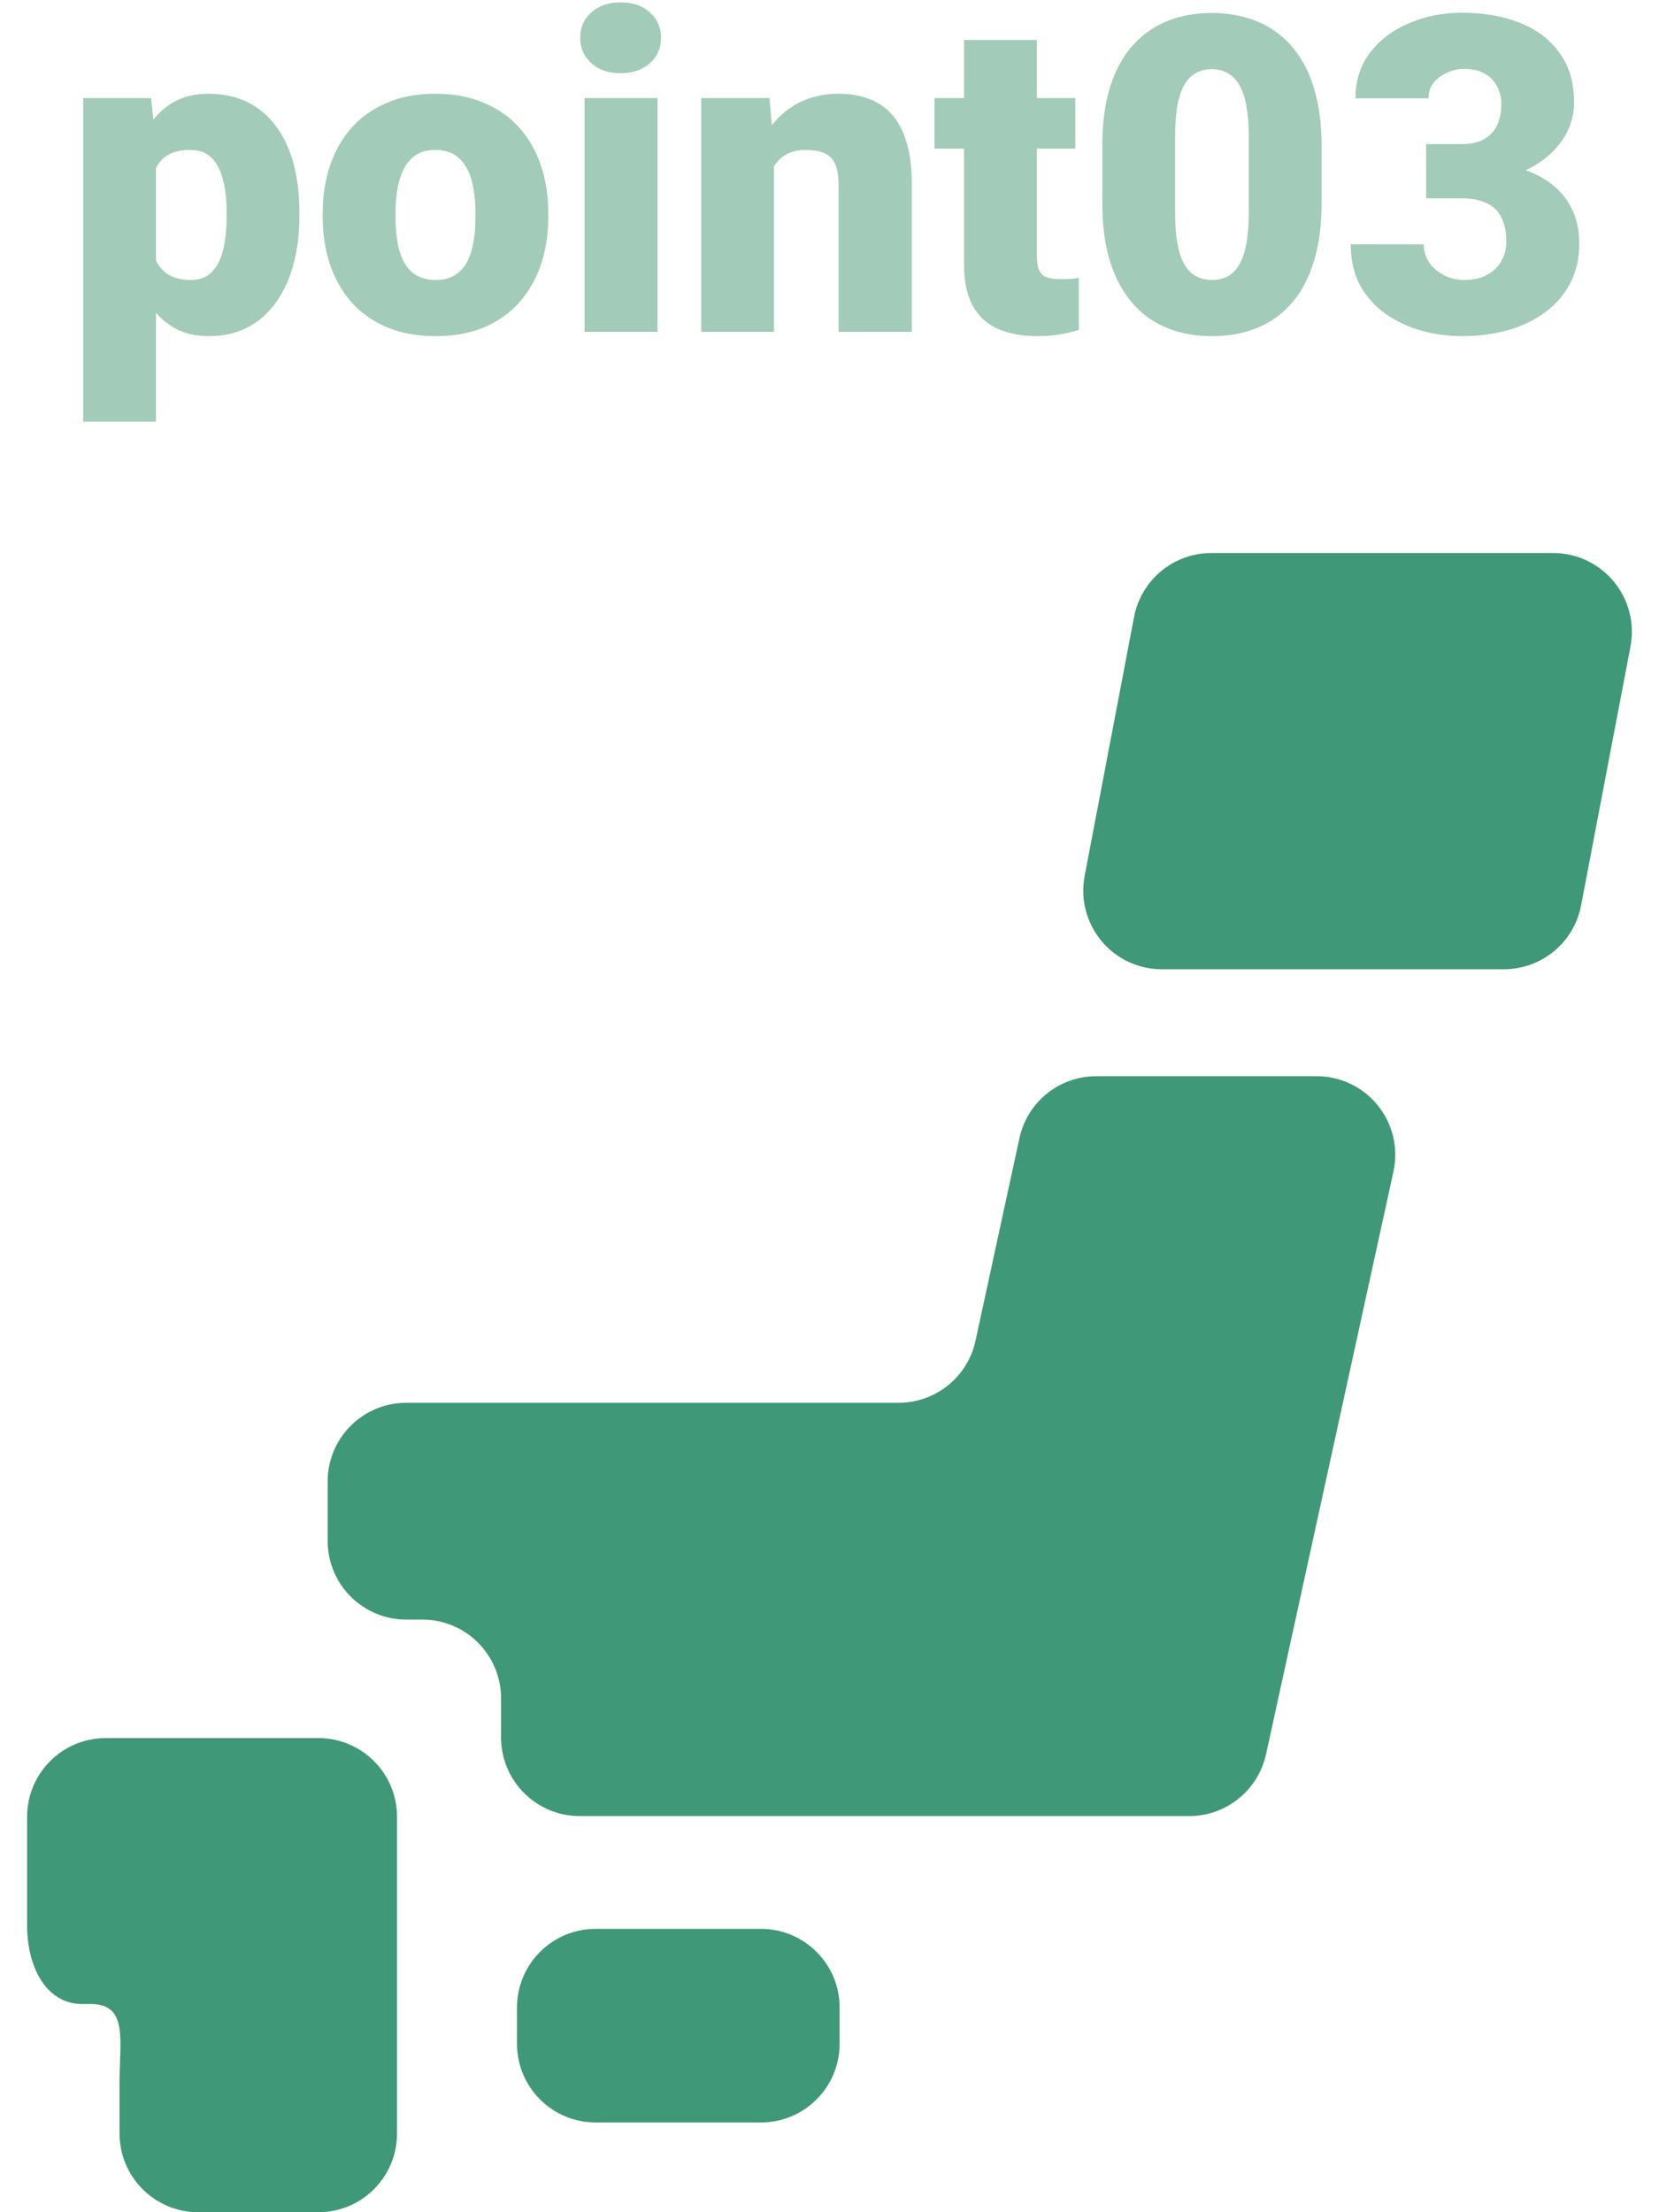
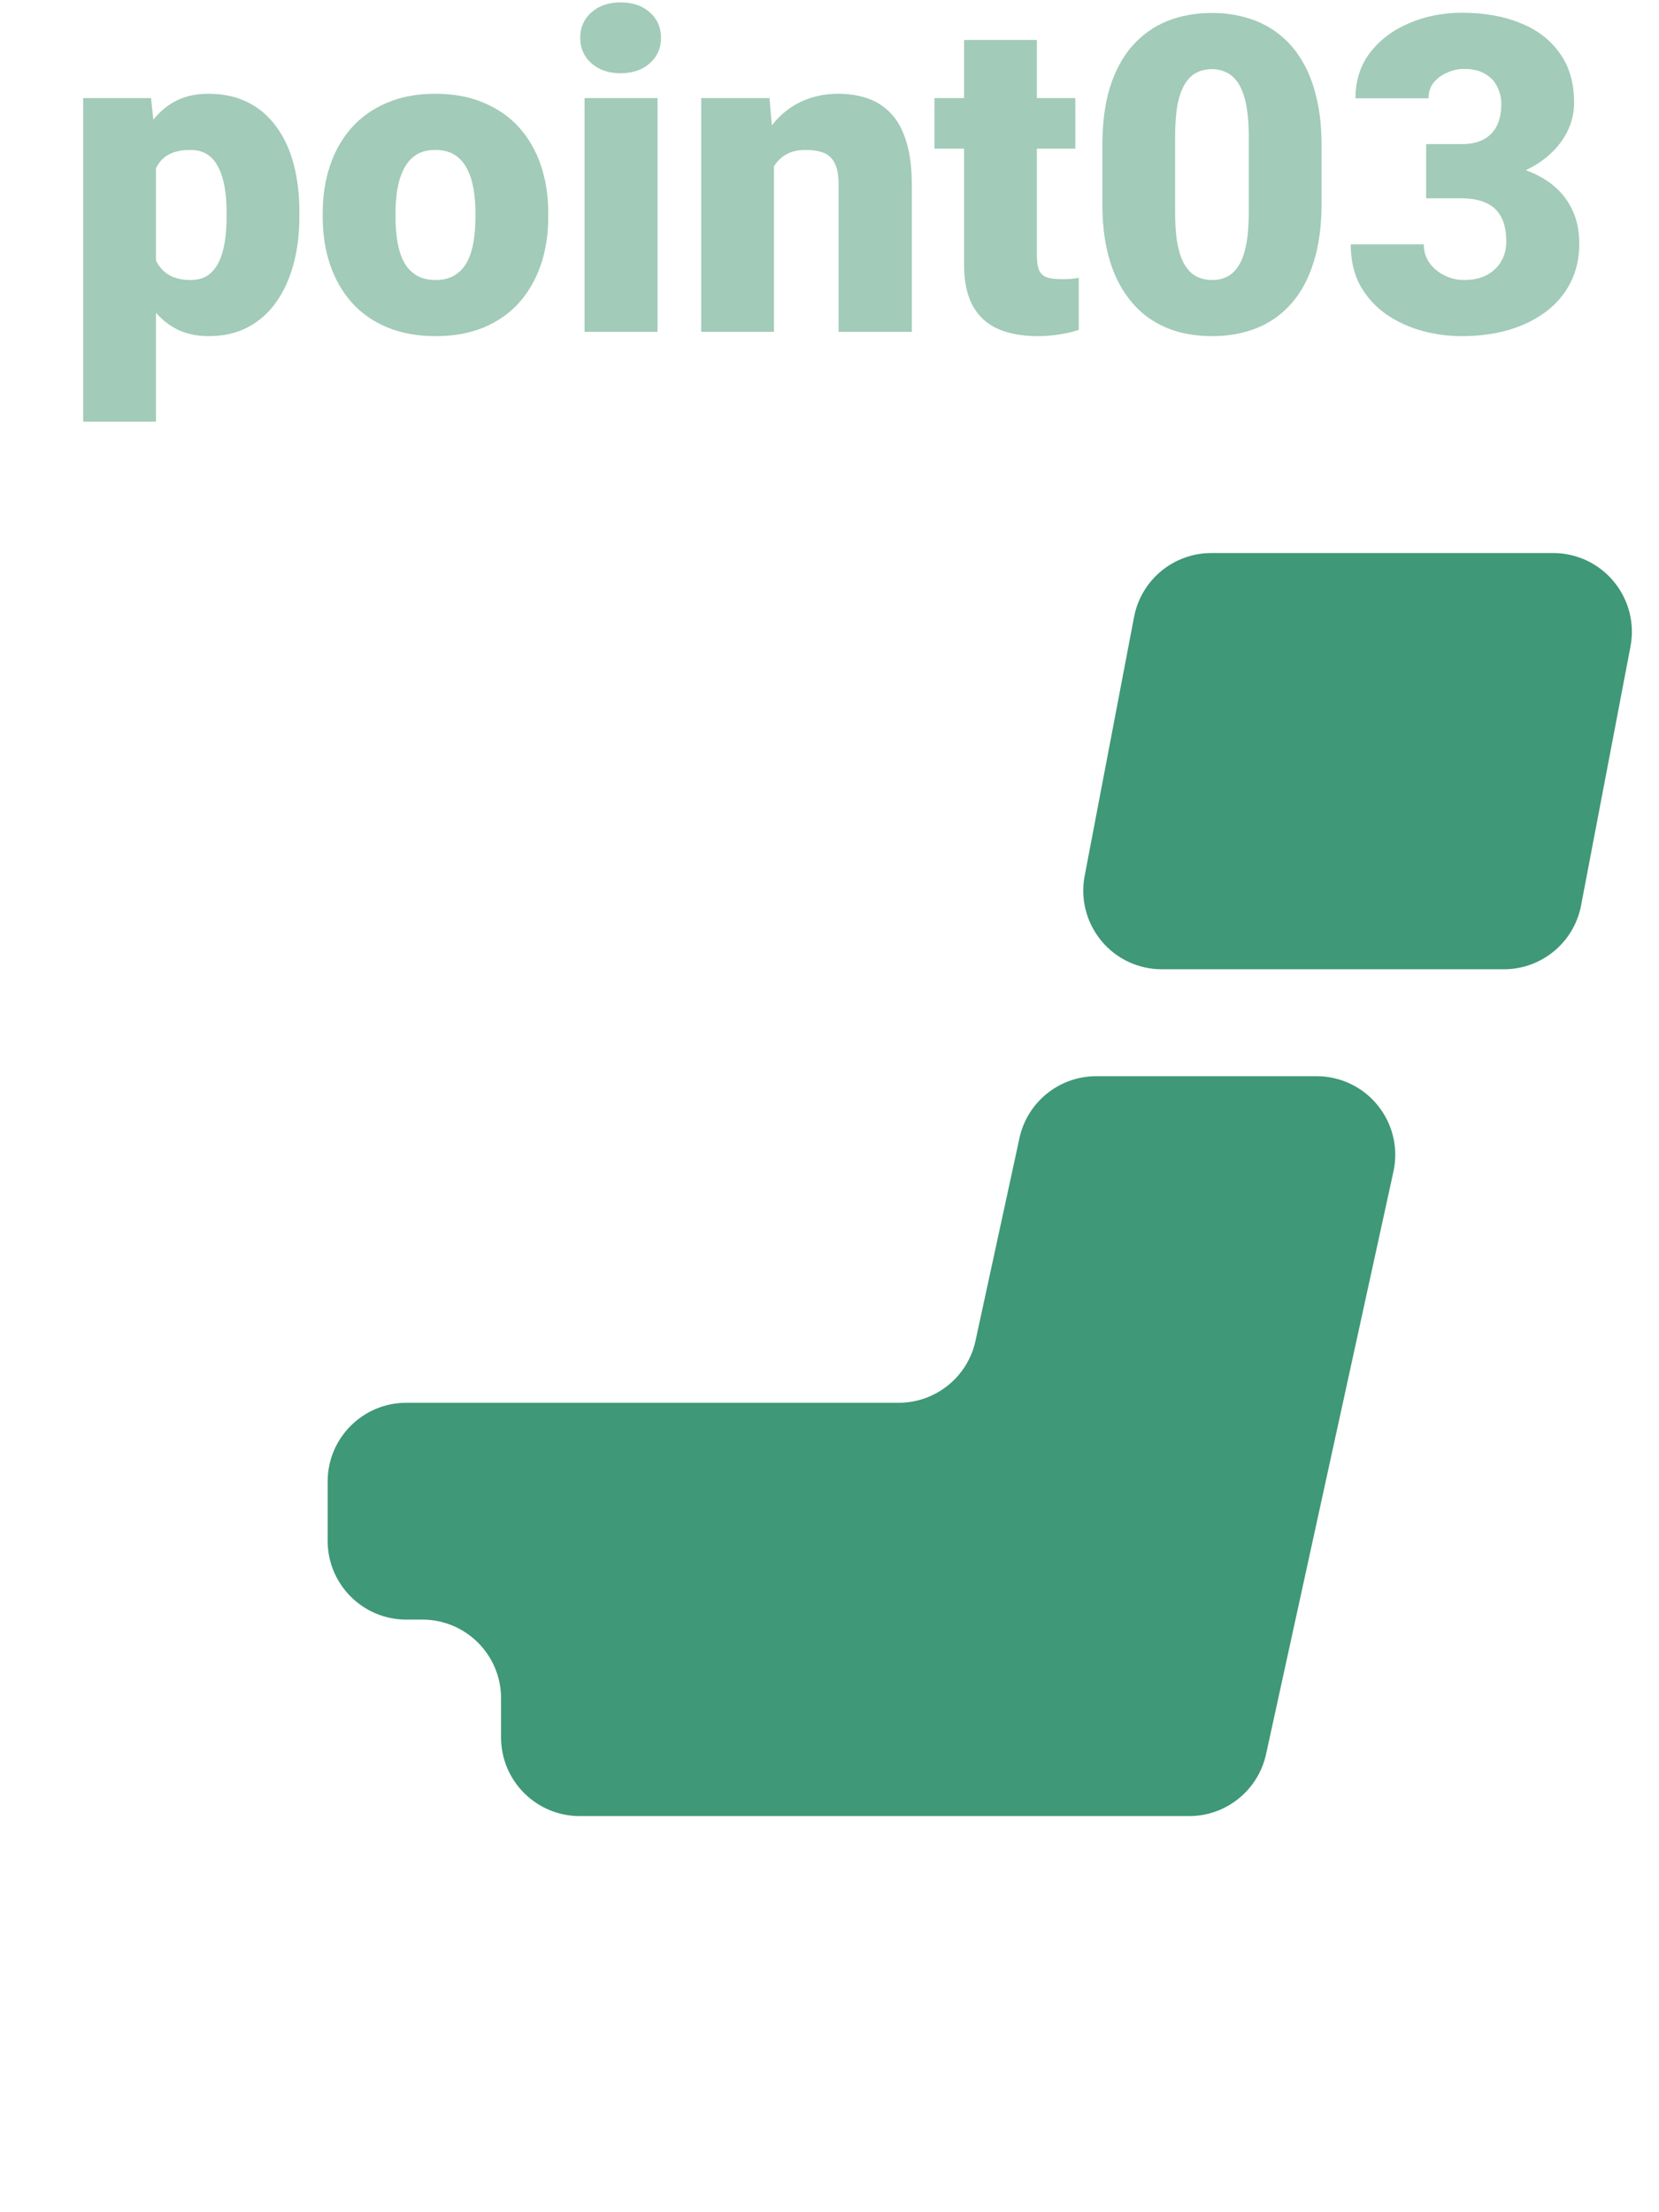
<svg xmlns="http://www.w3.org/2000/svg" width="120" height="160" viewBox="0 0 120 160" fill="none">
-   <path d="M60.731 147.82C60.731 150.962 58.182 153.507 55.044 153.507H43.083C39.941 153.507 37.396 150.962 37.396 147.82V145.194C37.396 142.052 39.941 139.507 43.083 139.507H55.044C58.182 139.507 60.731 142.052 60.731 145.194V147.82Z" fill="#3F9877" />
-   <path d="M8.648 125.708H7.649C4.51 125.708 1.961 128.257 1.961 131.396V139.251C1.961 142.393 3.426 144.942 5.935 144.942H6.561C9.275 144.942 8.648 147.487 8.648 150.629V154.313C8.648 157.451 11.197 160 14.336 160H23.03C26.172 160 28.717 157.451 28.717 154.313V144.942V131.395C28.717 128.257 26.172 125.708 23.03 125.708L8.648 125.708Z" fill="#3F9877" />
  <path d="M79.294 77.837C76.617 77.837 74.303 79.705 73.739 82.319L70.56 96.975C69.996 99.59 67.678 101.457 65.001 101.457H29.387C26.249 101.457 23.7 104.006 23.7 107.145V111.451C23.7 114.59 26.249 117.139 29.387 117.139H30.555C33.694 117.139 36.243 119.688 36.243 122.83V125.66C36.243 128.799 38.791 131.348 41.93 131.348H86.022C88.692 131.348 91.002 129.487 91.577 126.873L100.791 84.736C101.161 83.059 100.747 81.301 99.667 79.961C98.587 78.613 96.957 77.837 95.232 77.837H79.294Z" fill="#3F9877" />
  <path d="M114.363 65.488C113.85 68.165 111.51 70.103 108.774 70.103H84.044C82.349 70.103 80.737 69.352 79.664 68.045C78.58 66.734 78.137 65.012 78.456 63.35L82.03 44.622C82.543 41.941 84.886 40 87.618 40H112.352C114.048 40 115.652 40.755 116.732 42.066C117.816 43.373 118.256 45.094 117.937 46.76L114.363 65.488Z" fill="#3F9877" />
  <path d="M11.281 10.344V30.5H6.016V7.094H10.922L11.281 10.344ZM21.656 15.344V15.672C21.656 16.901 21.516 18.042 21.234 19.094C20.953 20.146 20.537 21.062 19.984 21.844C19.432 22.625 18.745 23.234 17.922 23.672C17.109 24.099 16.167 24.312 15.094 24.312C14.083 24.312 13.213 24.088 12.484 23.641C11.755 23.193 11.146 22.573 10.656 21.781C10.167 20.99 9.771 20.083 9.469 19.062C9.167 18.042 8.927 16.963 8.75 15.828V15.406C8.927 14.188 9.167 13.057 9.469 12.016C9.771 10.963 10.167 10.047 10.656 9.266C11.146 8.484 11.75 7.875 12.469 7.438C13.198 7 14.068 6.781 15.078 6.781C16.151 6.781 17.094 6.984 17.906 7.391C18.729 7.797 19.417 8.38 19.969 9.141C20.531 9.891 20.953 10.792 21.234 11.844C21.516 12.896 21.656 14.062 21.656 15.344ZM16.391 15.672V15.344C16.391 14.688 16.344 14.088 16.25 13.547C16.156 12.995 16.005 12.516 15.797 12.109C15.599 11.703 15.333 11.391 15 11.172C14.667 10.953 14.255 10.844 13.766 10.844C13.203 10.844 12.729 10.932 12.344 11.109C11.969 11.276 11.667 11.537 11.438 11.891C11.219 12.234 11.062 12.667 10.969 13.188C10.885 13.698 10.849 14.297 10.859 14.984V16.266C10.838 17.057 10.917 17.755 11.094 18.359C11.271 18.953 11.578 19.417 12.016 19.75C12.453 20.083 13.047 20.25 13.797 20.25C14.297 20.25 14.713 20.135 15.047 19.906C15.38 19.667 15.646 19.338 15.844 18.922C16.042 18.495 16.182 18.005 16.266 17.453C16.349 16.901 16.391 16.307 16.391 15.672ZM23.344 15.719V15.391C23.344 14.151 23.521 13.01 23.875 11.969C24.229 10.917 24.75 10.005 25.438 9.234C26.125 8.464 26.974 7.865 27.984 7.438C28.995 7 30.162 6.781 31.484 6.781C32.818 6.781 33.99 7 35 7.438C36.021 7.865 36.875 8.464 37.562 9.234C38.25 10.005 38.771 10.917 39.125 11.969C39.479 13.01 39.656 14.151 39.656 15.391V15.719C39.656 16.948 39.479 18.088 39.125 19.141C38.771 20.182 38.25 21.094 37.562 21.875C36.875 22.646 36.026 23.245 35.016 23.672C34.005 24.099 32.839 24.312 31.516 24.312C30.193 24.312 29.021 24.099 28 23.672C26.979 23.245 26.125 22.646 25.438 21.875C24.75 21.094 24.229 20.182 23.875 19.141C23.521 18.088 23.344 16.948 23.344 15.719ZM28.609 15.391V15.719C28.609 16.354 28.656 16.948 28.75 17.5C28.844 18.052 29 18.537 29.219 18.953C29.438 19.359 29.734 19.677 30.109 19.906C30.484 20.135 30.953 20.25 31.516 20.25C32.068 20.25 32.526 20.135 32.891 19.906C33.266 19.677 33.562 19.359 33.781 18.953C34 18.537 34.156 18.052 34.25 17.5C34.344 16.948 34.391 16.354 34.391 15.719V15.391C34.391 14.776 34.344 14.198 34.25 13.656C34.156 13.104 34 12.62 33.781 12.203C33.562 11.776 33.266 11.443 32.891 11.203C32.516 10.963 32.047 10.844 31.484 10.844C30.932 10.844 30.469 10.963 30.094 11.203C29.729 11.443 29.438 11.776 29.219 12.203C29 12.62 28.844 13.104 28.75 13.656C28.656 14.198 28.609 14.776 28.609 15.391ZM47.562 7.094V24H42.281V7.094H47.562ZM41.969 2.734C41.969 1.984 42.24 1.37 42.781 0.891C43.323 0.411 44.026 0.172 44.891 0.172C45.755 0.172 46.458 0.411 47 0.891C47.542 1.37 47.812 1.984 47.812 2.734C47.812 3.484 47.542 4.099 47 4.578C46.458 5.057 45.755 5.297 44.891 5.297C44.026 5.297 43.323 5.057 42.781 4.578C42.24 4.099 41.969 3.484 41.969 2.734ZM55.984 10.703V24H50.719V7.094H55.656L55.984 10.703ZM55.359 14.969L54.125 15C54.125 13.708 54.281 12.557 54.594 11.547C54.906 10.526 55.349 9.661 55.922 8.953C56.495 8.245 57.177 7.708 57.969 7.344C58.771 6.969 59.661 6.781 60.641 6.781C61.422 6.781 62.135 6.896 62.781 7.125C63.438 7.354 64 7.724 64.469 8.234C64.948 8.745 65.312 9.422 65.562 10.266C65.823 11.099 65.953 12.13 65.953 13.359V24H60.656V13.344C60.656 12.667 60.562 12.151 60.375 11.797C60.188 11.432 59.917 11.182 59.562 11.047C59.208 10.912 58.776 10.844 58.266 10.844C57.724 10.844 57.266 10.948 56.891 11.156C56.516 11.365 56.214 11.656 55.984 12.031C55.766 12.396 55.604 12.828 55.5 13.328C55.406 13.828 55.359 14.375 55.359 14.969ZM77.781 7.094V10.75H67.594V7.094H77.781ZM69.734 2.891H75V18.484C75 18.932 75.052 19.281 75.156 19.531C75.26 19.771 75.438 19.943 75.688 20.047C75.948 20.141 76.292 20.188 76.719 20.188C77.021 20.188 77.271 20.182 77.469 20.172C77.667 20.151 77.854 20.125 78.031 20.094V23.859C77.583 24.005 77.115 24.115 76.625 24.188C76.135 24.271 75.615 24.312 75.062 24.312C73.938 24.312 72.974 24.135 72.172 23.781C71.38 23.427 70.776 22.87 70.359 22.109C69.943 21.349 69.734 20.359 69.734 19.141V2.891ZM95.594 10.547V14.703C95.594 16.338 95.401 17.76 95.016 18.969C94.641 20.177 94.099 21.177 93.391 21.969C92.693 22.76 91.859 23.349 90.891 23.734C89.922 24.12 88.854 24.312 87.688 24.312C86.75 24.312 85.875 24.193 85.062 23.953C84.25 23.703 83.516 23.328 82.859 22.828C82.213 22.318 81.656 21.682 81.188 20.922C80.719 20.162 80.359 19.266 80.109 18.234C79.859 17.193 79.734 16.016 79.734 14.703V10.547C79.734 8.901 79.922 7.479 80.297 6.281C80.682 5.073 81.229 4.073 81.938 3.281C82.646 2.49 83.484 1.901 84.453 1.516C85.422 1.13 86.49 0.938 87.656 0.938C88.594 0.938 89.463 1.062 90.266 1.312C91.078 1.552 91.812 1.927 92.469 2.438C93.125 2.938 93.682 3.568 94.141 4.328C94.609 5.089 94.969 5.99 95.219 7.031C95.469 8.062 95.594 9.234 95.594 10.547ZM90.328 15.344V9.875C90.328 9.146 90.287 8.51 90.203 7.969C90.13 7.427 90.016 6.969 89.859 6.594C89.713 6.219 89.531 5.917 89.312 5.688C89.094 5.448 88.844 5.276 88.562 5.172C88.292 5.057 87.99 5 87.656 5C87.24 5 86.865 5.089 86.531 5.266C86.208 5.432 85.932 5.703 85.703 6.078C85.474 6.453 85.297 6.953 85.172 7.578C85.057 8.203 85 8.969 85 9.875V15.344C85 16.083 85.037 16.729 85.109 17.281C85.193 17.823 85.307 18.287 85.453 18.672C85.609 19.047 85.797 19.354 86.016 19.594C86.234 19.823 86.484 19.99 86.766 20.094C87.047 20.198 87.354 20.25 87.688 20.25C88.094 20.25 88.458 20.167 88.781 20C89.104 19.833 89.38 19.562 89.609 19.188C89.849 18.802 90.026 18.297 90.141 17.672C90.266 17.037 90.328 16.26 90.328 15.344ZM103.156 10.422H105.719C106.375 10.422 106.911 10.307 107.328 10.078C107.755 9.839 108.073 9.505 108.281 9.078C108.49 8.641 108.594 8.125 108.594 7.531C108.594 7.073 108.495 6.651 108.297 6.266C108.109 5.88 107.818 5.573 107.422 5.344C107.026 5.104 106.521 4.984 105.906 4.984C105.49 4.984 105.083 5.073 104.688 5.25C104.292 5.417 103.964 5.656 103.703 5.969C103.453 6.281 103.328 6.661 103.328 7.109H98.047C98.047 5.818 98.401 4.714 99.109 3.797C99.828 2.87 100.771 2.161 101.938 1.672C103.115 1.172 104.38 0.922 105.734 0.922C107.349 0.922 108.766 1.172 109.984 1.672C111.203 2.161 112.151 2.891 112.828 3.859C113.516 4.818 113.859 6.005 113.859 7.422C113.859 8.203 113.677 8.938 113.312 9.625C112.948 10.312 112.438 10.917 111.781 11.438C111.125 11.958 110.354 12.37 109.469 12.672C108.594 12.963 107.635 13.109 106.594 13.109H103.156V10.422ZM103.156 14.344V11.719H106.594C107.729 11.719 108.766 11.849 109.703 12.109C110.641 12.359 111.448 12.734 112.125 13.234C112.802 13.734 113.323 14.354 113.688 15.094C114.052 15.823 114.234 16.662 114.234 17.609C114.234 18.672 114.021 19.62 113.594 20.453C113.167 21.287 112.568 21.99 111.797 22.562C111.026 23.135 110.125 23.573 109.094 23.875C108.062 24.167 106.943 24.312 105.734 24.312C104.786 24.312 103.839 24.188 102.891 23.938C101.943 23.677 101.078 23.281 100.297 22.75C99.516 22.208 98.885 21.521 98.406 20.688C97.938 19.844 97.703 18.838 97.703 17.672H102.984C102.984 18.151 103.115 18.588 103.375 18.984C103.646 19.37 104.005 19.677 104.453 19.906C104.901 20.135 105.385 20.25 105.906 20.25C106.552 20.25 107.099 20.13 107.547 19.891C108.005 19.641 108.354 19.307 108.594 18.891C108.833 18.474 108.953 18.01 108.953 17.5C108.953 16.729 108.823 16.115 108.562 15.656C108.312 15.198 107.943 14.865 107.453 14.656C106.974 14.448 106.396 14.344 105.719 14.344H103.156Z" fill="#A2CBB9" />
</svg>